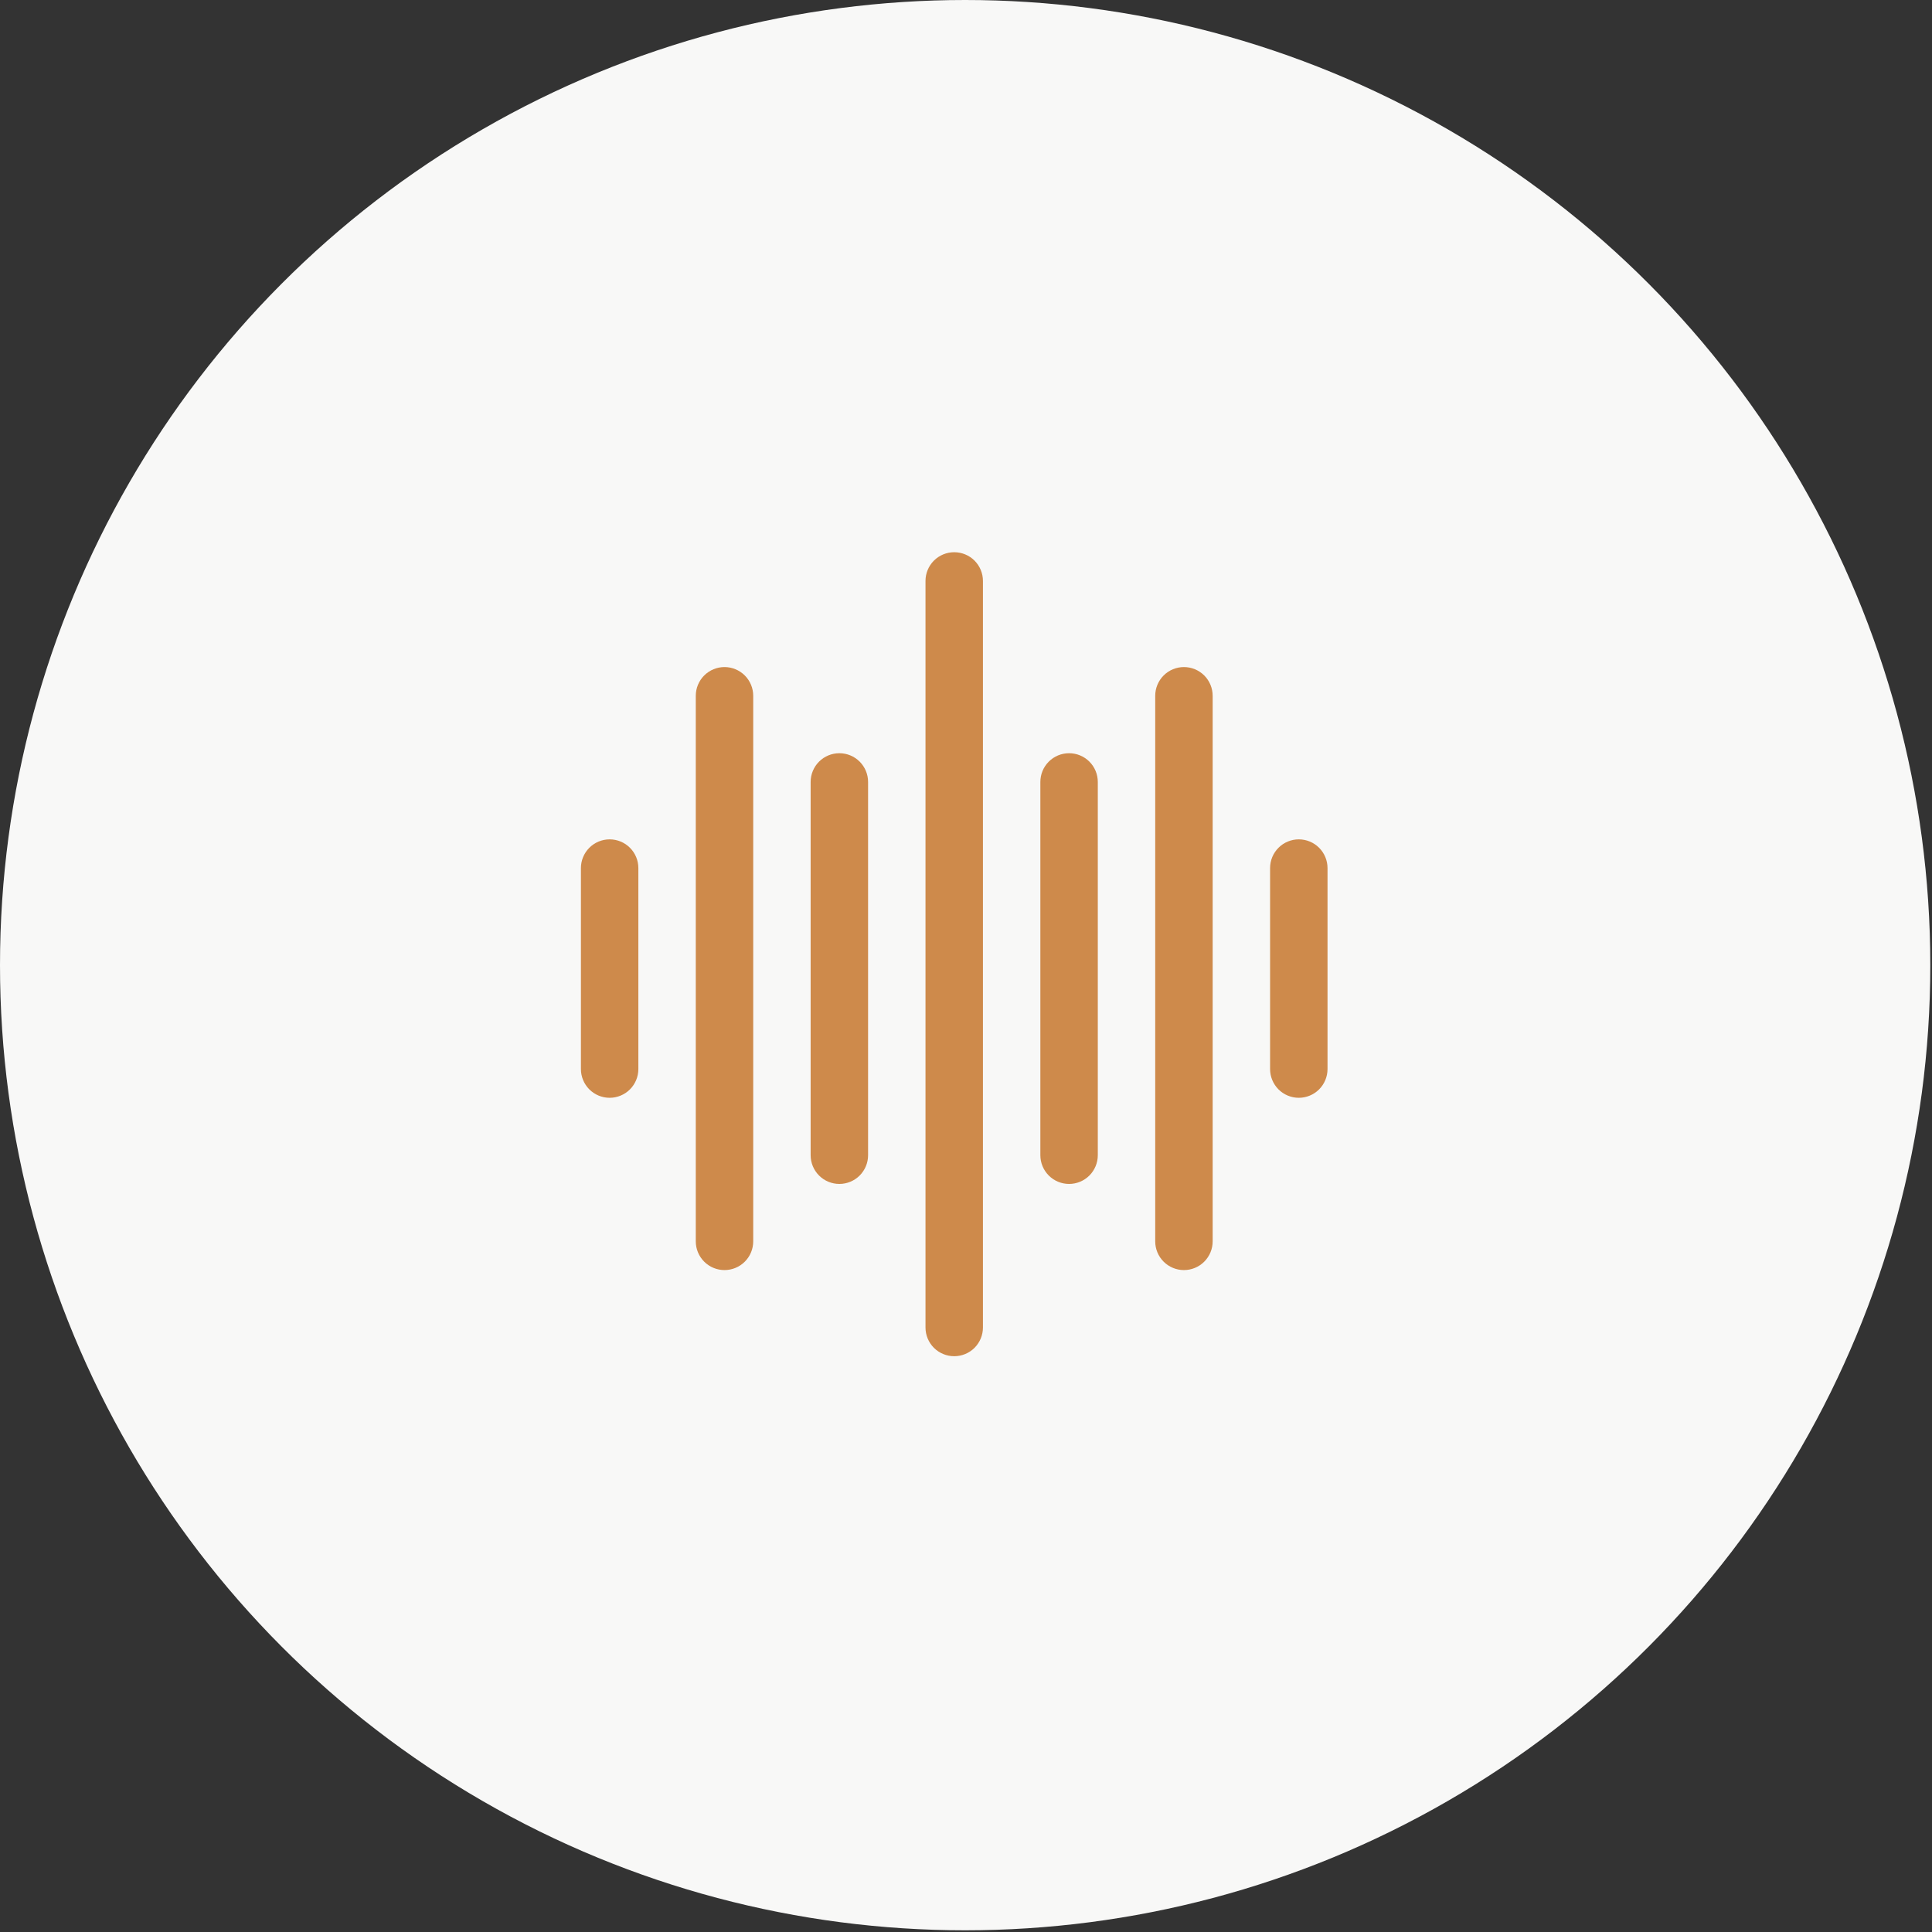
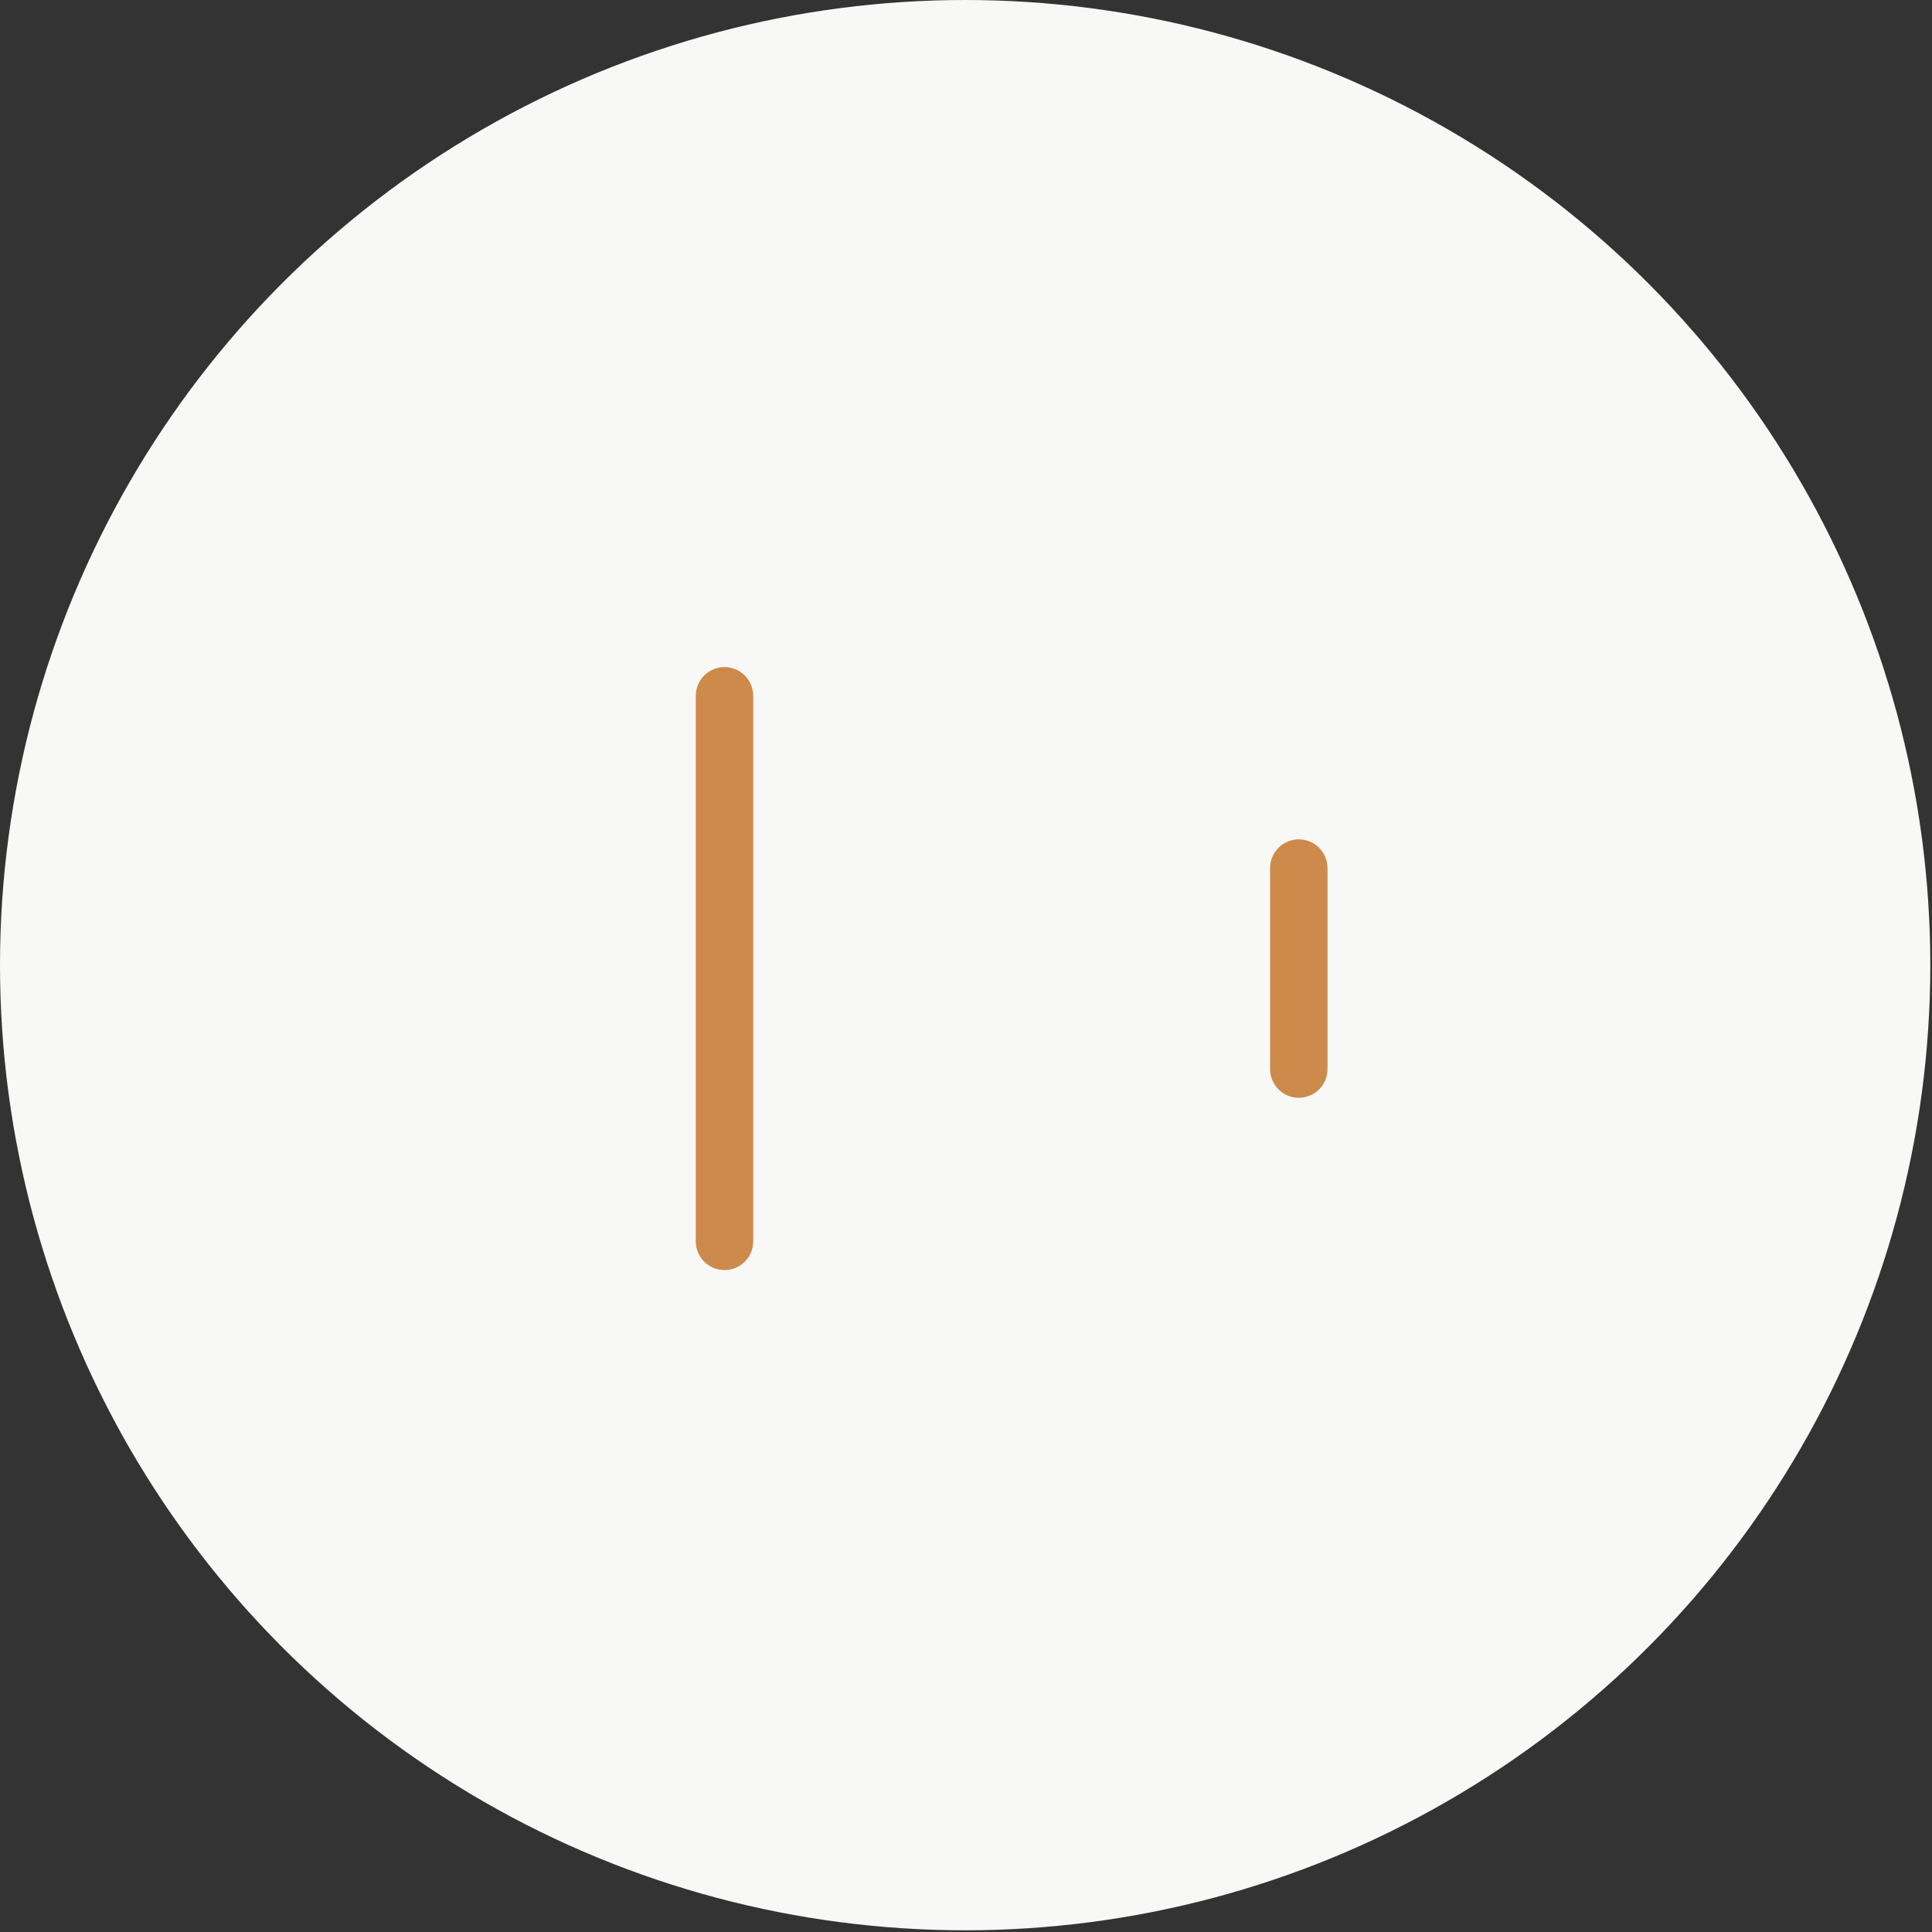
<svg xmlns="http://www.w3.org/2000/svg" width="82" height="82" viewBox="0 0 82 82" fill="none">
  <rect x="0" y="0" width="82" height="82" fill="#333333" stroke="none" />
  <circle cx="40.964" cy="40.964" r="40.964" fill="#F8F8F7" />
-   <path d="M40.5 23.438C40.177 23.438 39.867 23.566 39.638 23.794C39.41 24.023 39.281 24.333 39.281 24.656V56.344C39.281 56.667 39.41 56.977 39.638 57.206C39.867 57.434 40.177 57.562 40.5 57.562C40.823 57.562 41.133 57.434 41.362 57.206C41.59 56.977 41.719 56.667 41.719 56.344V24.656C41.719 24.333 41.59 24.023 41.362 23.794C41.133 23.566 40.823 23.438 40.5 23.438Z" fill="#CE8A4B" />
-   <path d="M45.375 31.969C45.052 31.969 44.742 32.097 44.513 32.326C44.285 32.554 44.156 32.864 44.156 33.188V49.031C44.156 49.355 44.285 49.664 44.513 49.893C44.742 50.122 45.052 50.25 45.375 50.25C45.698 50.25 46.008 50.122 46.237 49.893C46.465 49.664 46.594 49.355 46.594 49.031V33.188C46.594 32.864 46.465 32.554 46.237 32.326C46.008 32.097 45.698 31.969 45.375 31.969Z" fill="#CE8A4B" />
-   <path d="M50.25 28.312C49.927 28.312 49.617 28.441 49.388 28.669C49.16 28.898 49.031 29.208 49.031 29.531V52.688C49.031 53.011 49.16 53.321 49.388 53.549C49.617 53.778 49.927 53.906 50.25 53.906C50.573 53.906 50.883 53.778 51.112 53.549C51.34 53.321 51.469 53.011 51.469 52.688V29.531C51.469 29.208 51.34 28.898 51.112 28.669C50.883 28.441 50.573 28.312 50.25 28.312Z" fill="#CE8A4B" />
  <path d="M55.125 35.625C54.802 35.625 54.492 35.753 54.263 35.982C54.035 36.211 53.906 36.52 53.906 36.844V45.375C53.906 45.698 54.035 46.008 54.263 46.237C54.492 46.465 54.802 46.594 55.125 46.594C55.448 46.594 55.758 46.465 55.987 46.237C56.215 46.008 56.344 45.698 56.344 45.375V36.844C56.344 36.52 56.215 36.211 55.987 35.982C55.758 35.753 55.448 35.625 55.125 35.625Z" fill="#CE8A4B" />
-   <path d="M35.625 31.969C35.302 31.969 34.992 32.097 34.763 32.326C34.535 32.554 34.406 32.864 34.406 33.188V49.031C34.406 49.355 34.535 49.664 34.763 49.893C34.992 50.122 35.302 50.25 35.625 50.25C35.948 50.25 36.258 50.122 36.487 49.893C36.715 49.664 36.844 49.355 36.844 49.031V33.188C36.844 32.864 36.715 32.554 36.487 32.326C36.258 32.097 35.948 31.969 35.625 31.969Z" fill="#CE8A4B" />
  <path d="M30.75 28.312C30.427 28.312 30.117 28.441 29.888 28.669C29.66 28.898 29.531 29.208 29.531 29.531V52.688C29.531 53.011 29.66 53.321 29.888 53.549C30.117 53.778 30.427 53.906 30.75 53.906C31.073 53.906 31.383 53.778 31.612 53.549C31.84 53.321 31.969 53.011 31.969 52.688V29.531C31.969 29.208 31.84 28.898 31.612 28.669C31.383 28.441 31.073 28.312 30.75 28.312Z" fill="#CE8A4B" />
-   <path d="M25.875 35.625C25.552 35.625 25.242 35.753 25.013 35.982C24.785 36.211 24.656 36.52 24.656 36.844V45.375C24.656 45.698 24.785 46.008 25.013 46.237C25.242 46.465 25.552 46.594 25.875 46.594C26.198 46.594 26.508 46.465 26.737 46.237C26.965 46.008 27.094 45.698 27.094 45.375V36.844C27.094 36.52 26.965 36.211 26.737 35.982C26.508 35.753 26.198 35.625 25.875 35.625Z" fill="#CE8A4B" />
</svg>